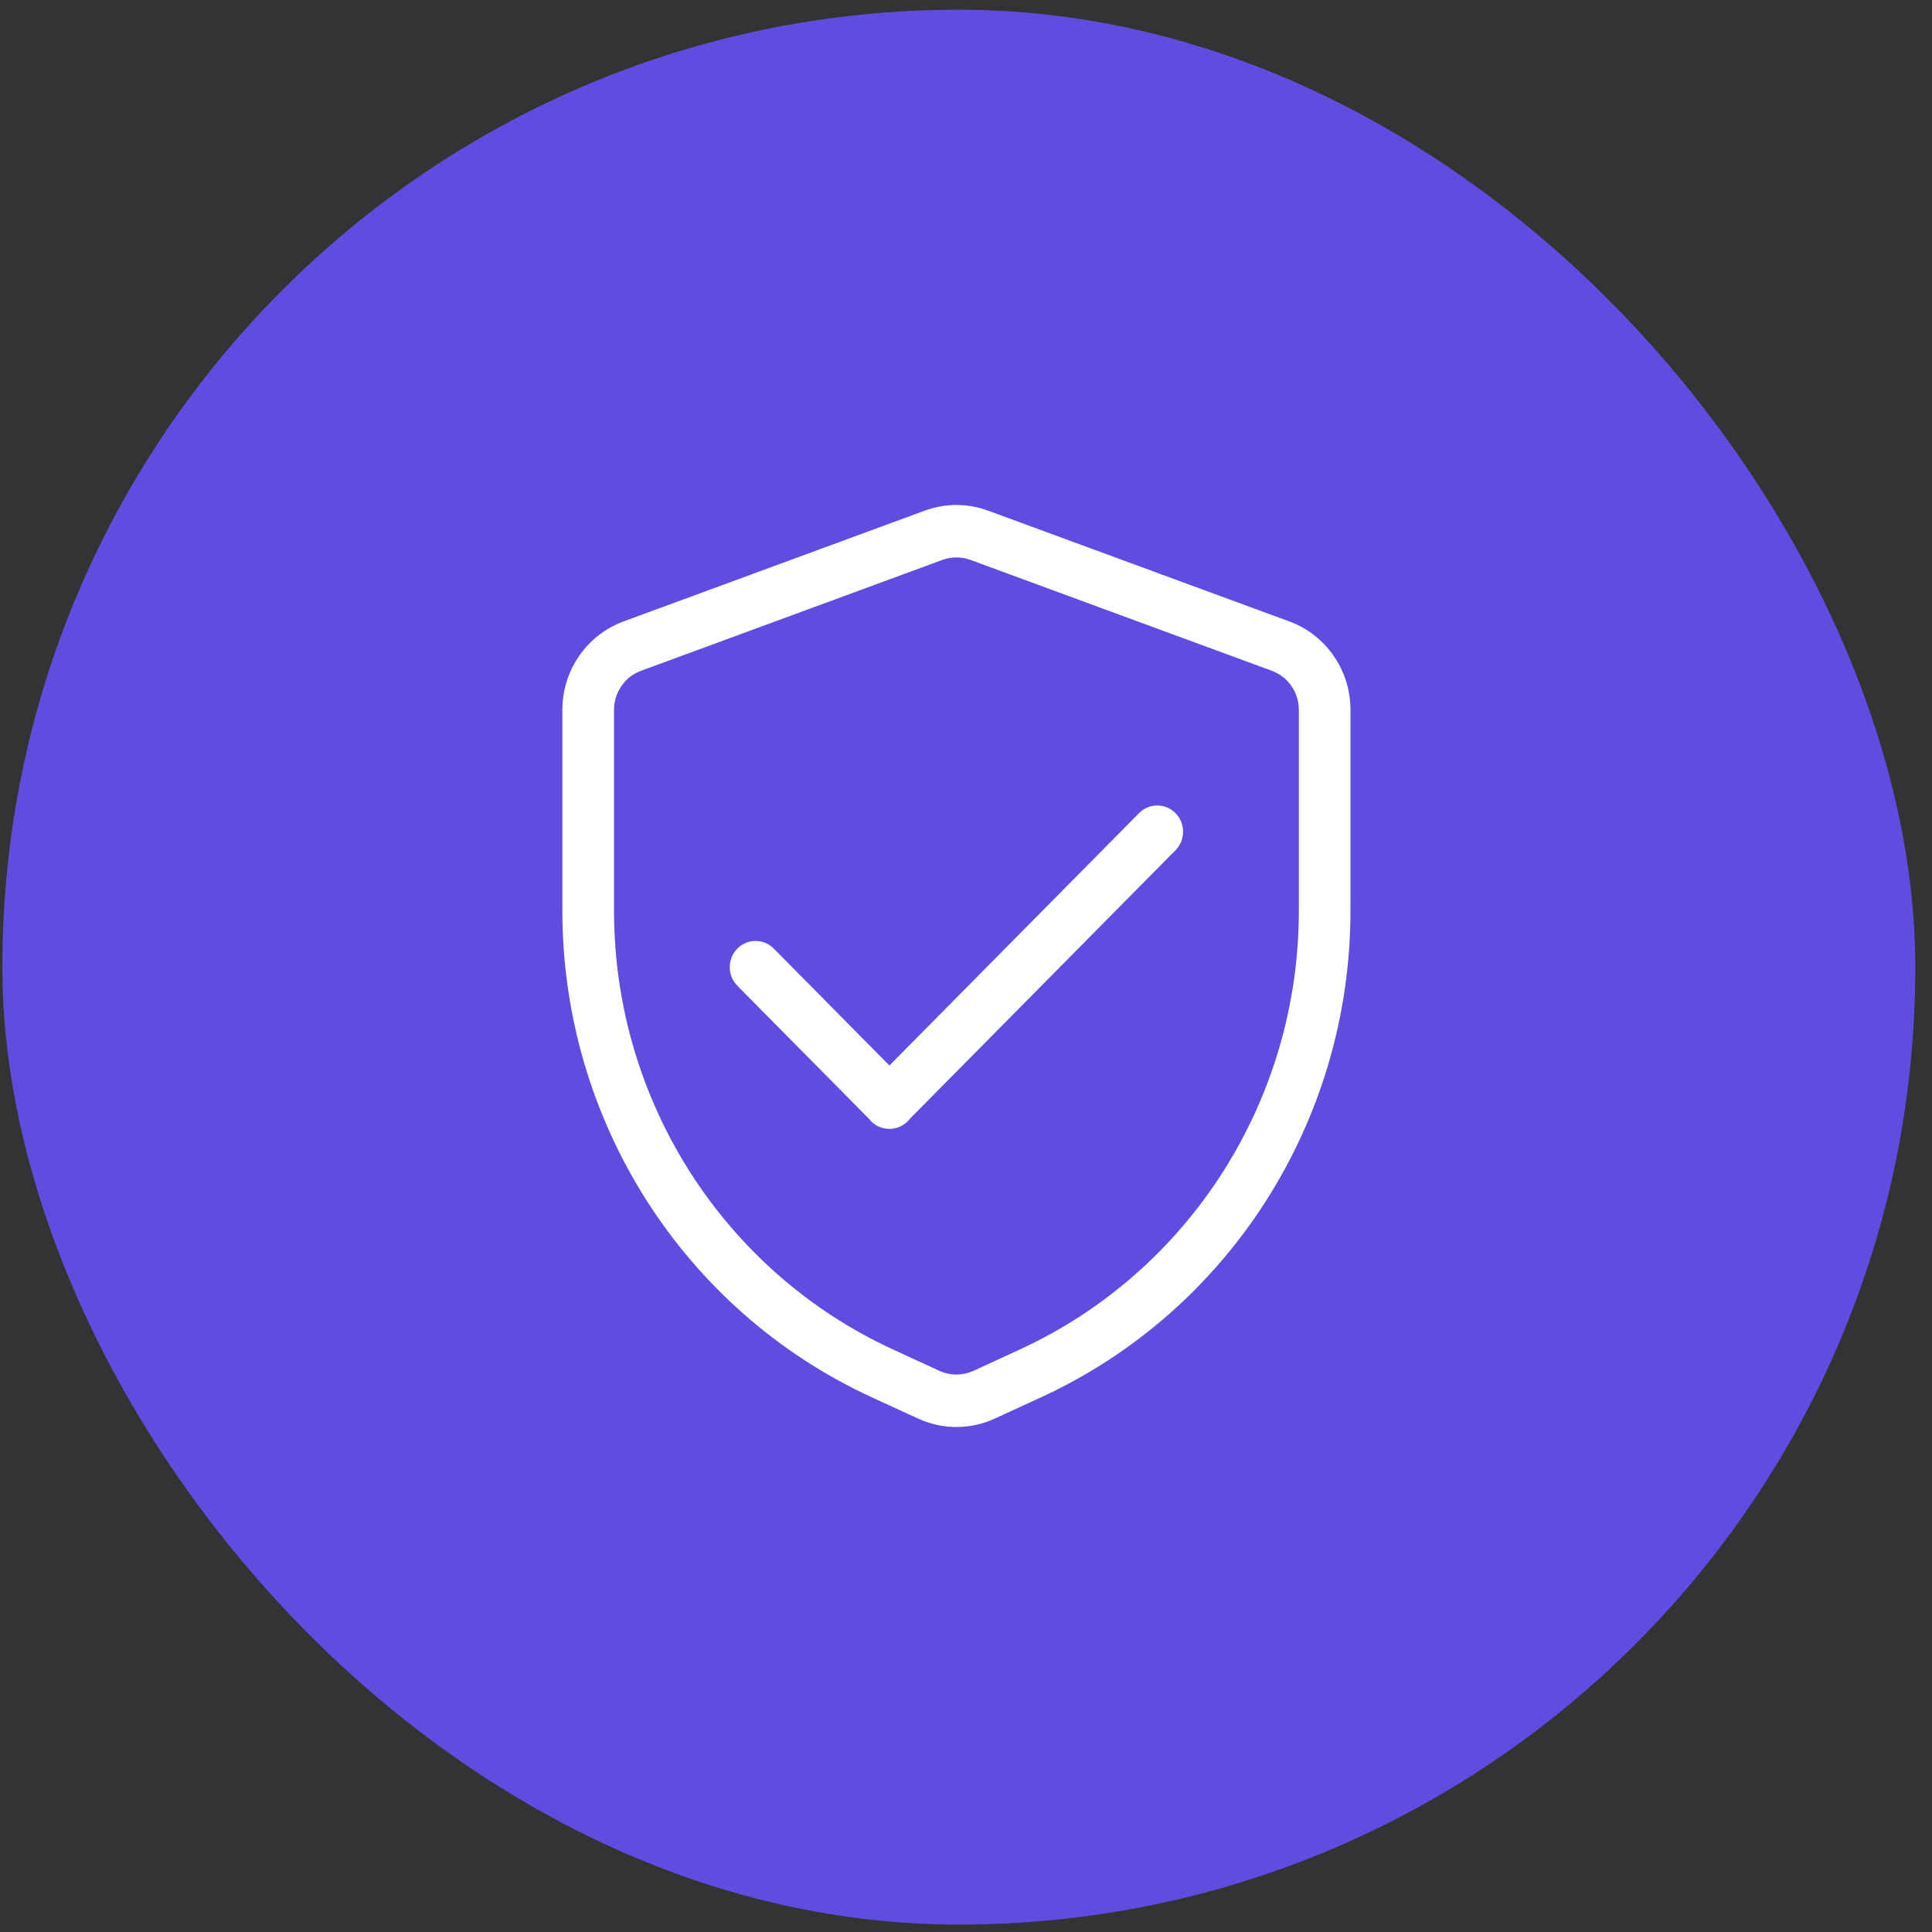
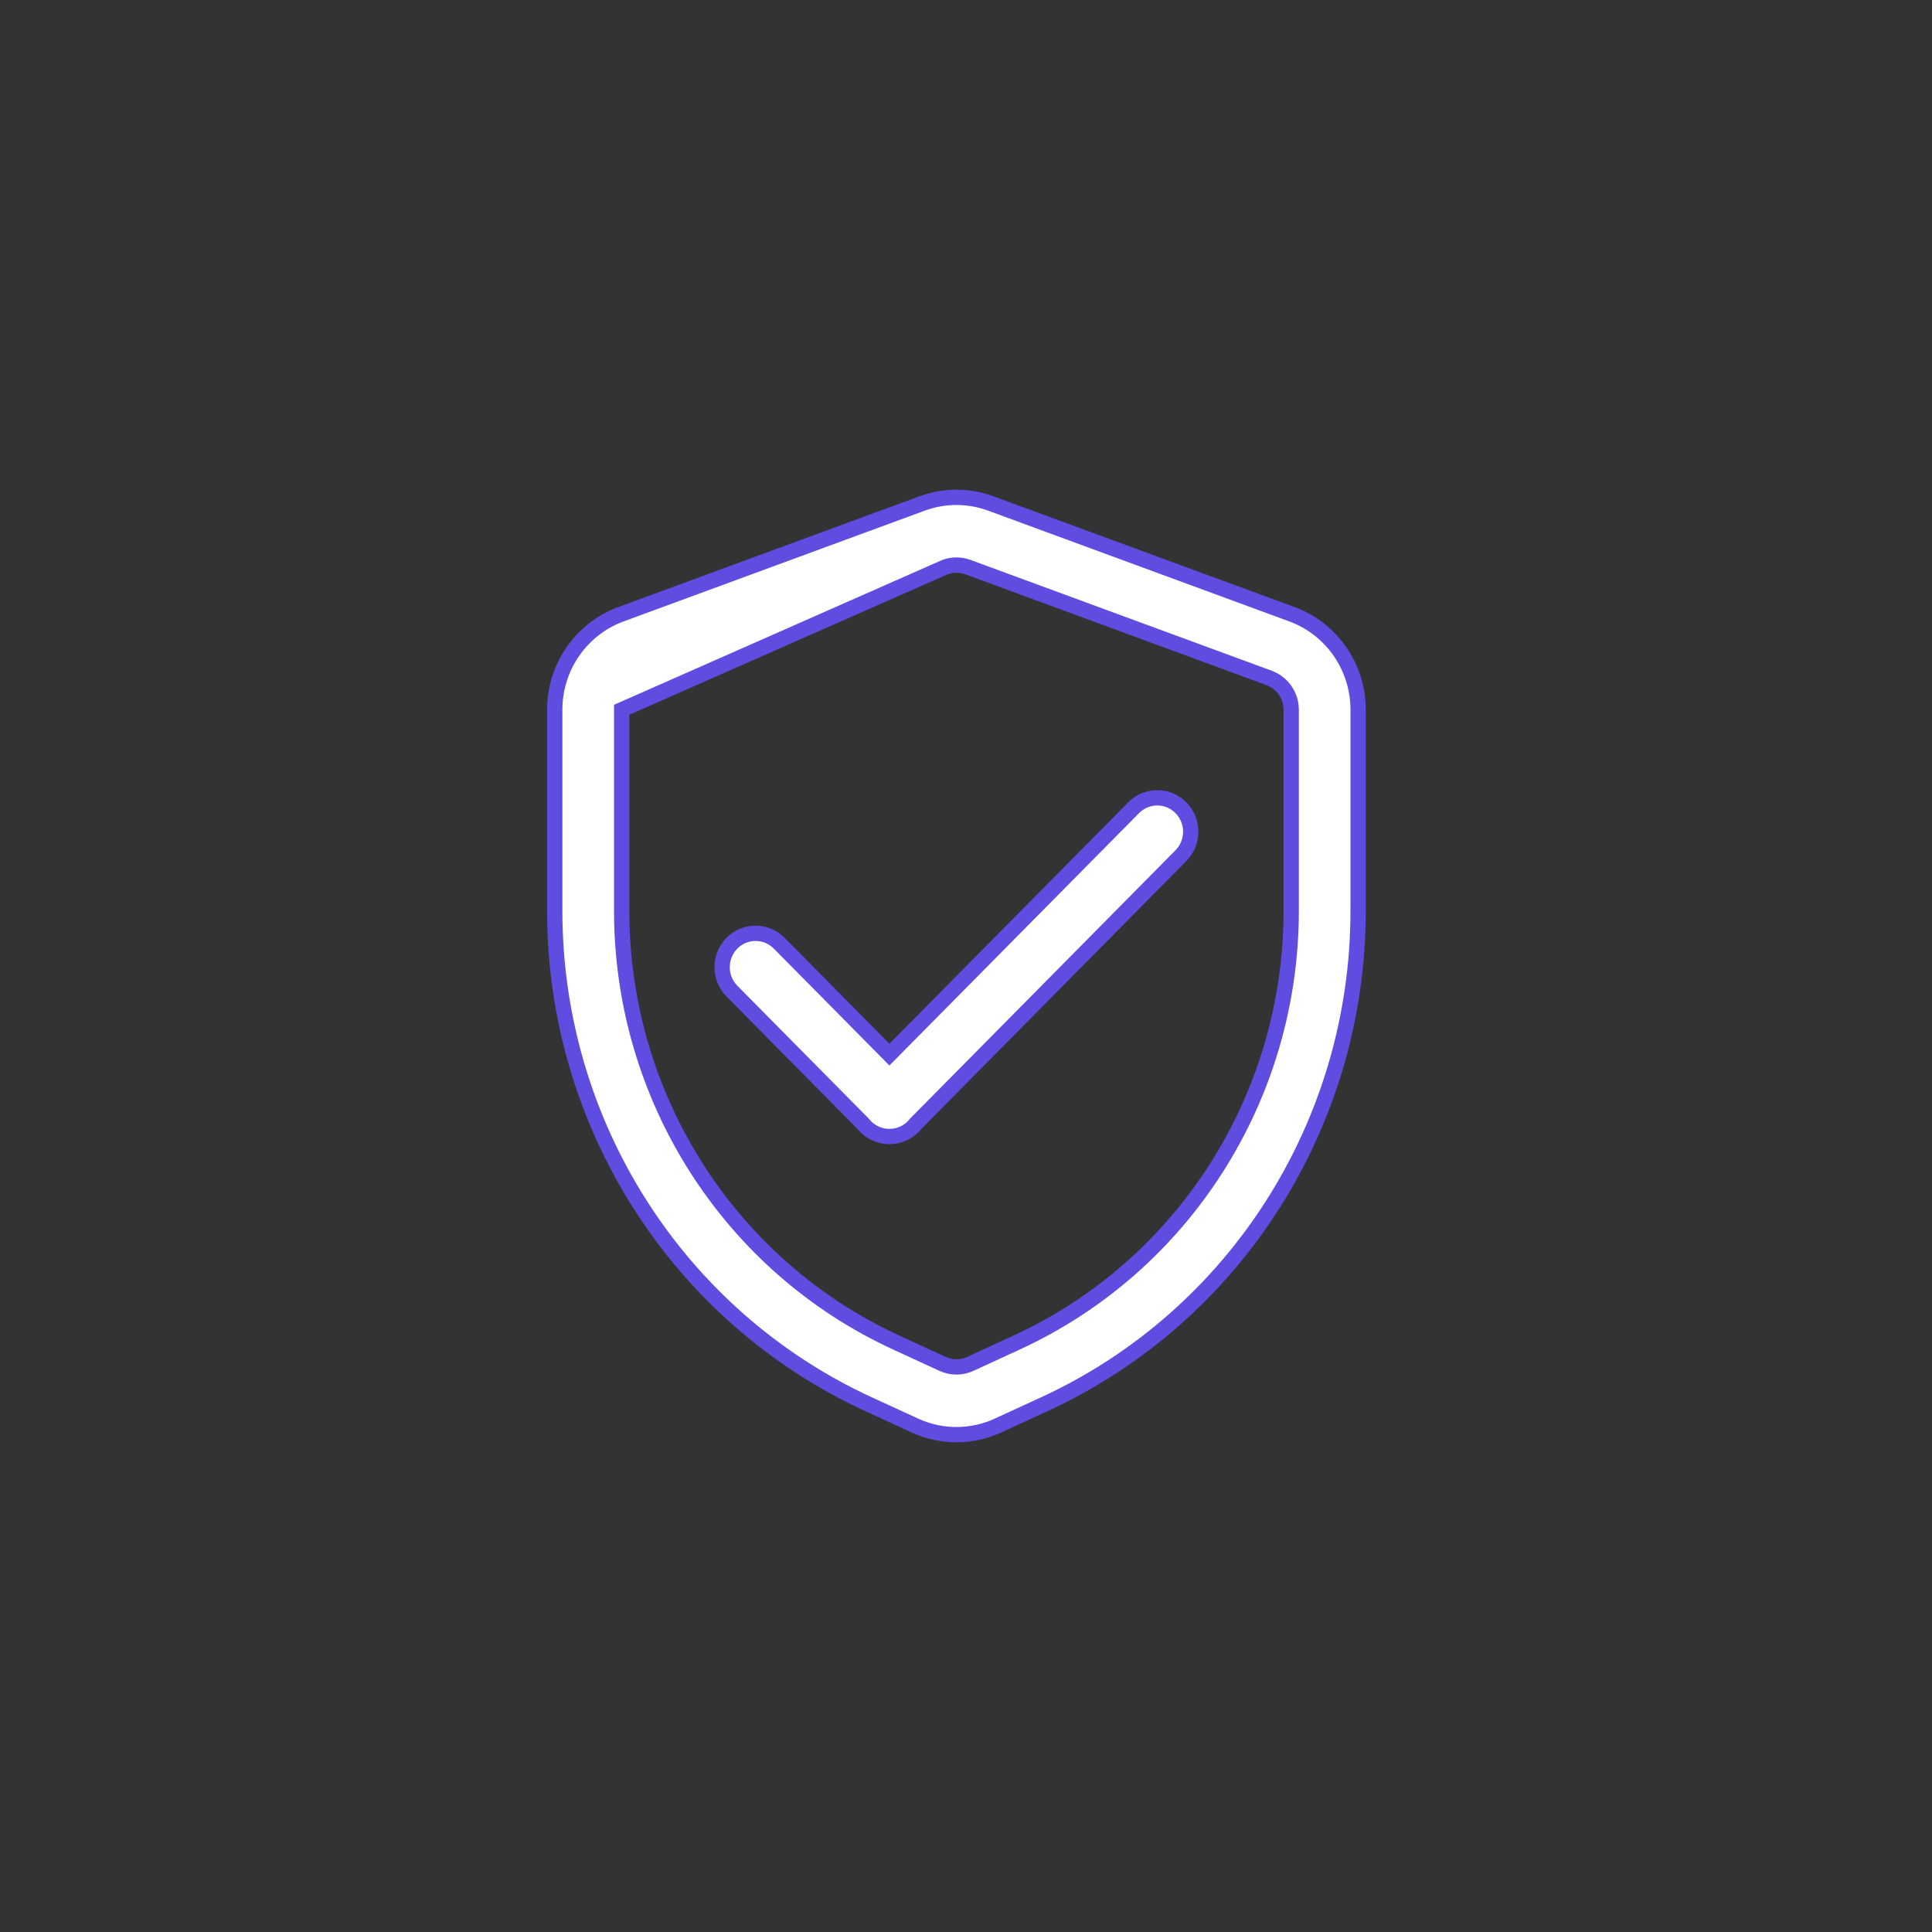
<svg xmlns="http://www.w3.org/2000/svg" width="101" height="101" viewBox="0 0 101 101" fill="none">
  <rect x="0" y="0" width="101" height="101" fill="#333333" stroke="none" />
-   <rect x="0.125" y="0.508" width="100" height="100.104" rx="50" fill="#5E4DE0" />
-   <path fill-rule="evenodd" clip-rule="evenodd" d="M71 47.623V37.106C71 34.872 69.619 32.878 67.544 32.113C63.423 30.598 54.928 27.473 51.794 26.32C50.635 25.893 49.365 25.893 48.206 26.32L32.456 32.113C30.381 32.878 29 34.872 29 37.106V47.623C29 58.733 35.417 68.817 45.413 73.413C46.356 73.847 47.184 74.227 47.828 74.523C49.207 75.159 50.792 75.159 52.172 74.523C52.815 74.227 53.643 73.847 54.587 73.413C64.583 68.817 70.999 58.733 70.999 47.623H71ZM67.5 37.106V47.623C67.5 57.344 61.884 66.168 53.138 70.189C52.195 70.625 51.368 71.004 50.725 71.3C50.264 71.512 49.736 71.512 49.275 71.3C48.632 71.004 47.806 70.625 46.862 70.189C38.116 66.168 32.5 57.344 32.5 47.623V37.106C32.5 36.361 32.96 35.697 33.652 35.442L49.402 29.647C49.788 29.505 50.212 29.505 50.599 29.647L66.349 35.442C67.04 35.697 67.5 36.361 67.5 37.106H67.5ZM46.496 55.133L40.736 49.309C40.053 48.618 38.945 48.618 38.262 49.309C37.58 50.001 37.58 51.122 38.262 51.813L45.115 58.741C45.157 58.794 45.203 58.846 45.25 58.895C45.595 59.242 46.046 59.415 46.496 59.414C46.947 59.415 47.399 59.242 47.744 58.895C47.791 58.846 47.837 58.794 47.878 58.741L61.736 44.73C62.419 44.04 62.419 42.919 61.736 42.227C61.054 41.536 59.946 41.536 59.262 42.227L46.496 55.133Z" fill="white" stroke="#5E4DE0" stroke-width="0.8" />
+   <path fill-rule="evenodd" clip-rule="evenodd" d="M71 47.623V37.106C71 34.872 69.619 32.878 67.544 32.113C63.423 30.598 54.928 27.473 51.794 26.32C50.635 25.893 49.365 25.893 48.206 26.32L32.456 32.113C30.381 32.878 29 34.872 29 37.106V47.623C29 58.733 35.417 68.817 45.413 73.413C46.356 73.847 47.184 74.227 47.828 74.523C49.207 75.159 50.792 75.159 52.172 74.523C52.815 74.227 53.643 73.847 54.587 73.413C64.583 68.817 70.999 58.733 70.999 47.623H71ZM67.5 37.106V47.623C67.5 57.344 61.884 66.168 53.138 70.189C52.195 70.625 51.368 71.004 50.725 71.3C50.264 71.512 49.736 71.512 49.275 71.3C48.632 71.004 47.806 70.625 46.862 70.189C38.116 66.168 32.5 57.344 32.5 47.623V37.106L49.402 29.647C49.788 29.505 50.212 29.505 50.599 29.647L66.349 35.442C67.04 35.697 67.5 36.361 67.5 37.106H67.5ZM46.496 55.133L40.736 49.309C40.053 48.618 38.945 48.618 38.262 49.309C37.58 50.001 37.58 51.122 38.262 51.813L45.115 58.741C45.157 58.794 45.203 58.846 45.25 58.895C45.595 59.242 46.046 59.415 46.496 59.414C46.947 59.415 47.399 59.242 47.744 58.895C47.791 58.846 47.837 58.794 47.878 58.741L61.736 44.73C62.419 44.04 62.419 42.919 61.736 42.227C61.054 41.536 59.946 41.536 59.262 42.227L46.496 55.133Z" fill="white" stroke="#5E4DE0" stroke-width="0.8" />
</svg>